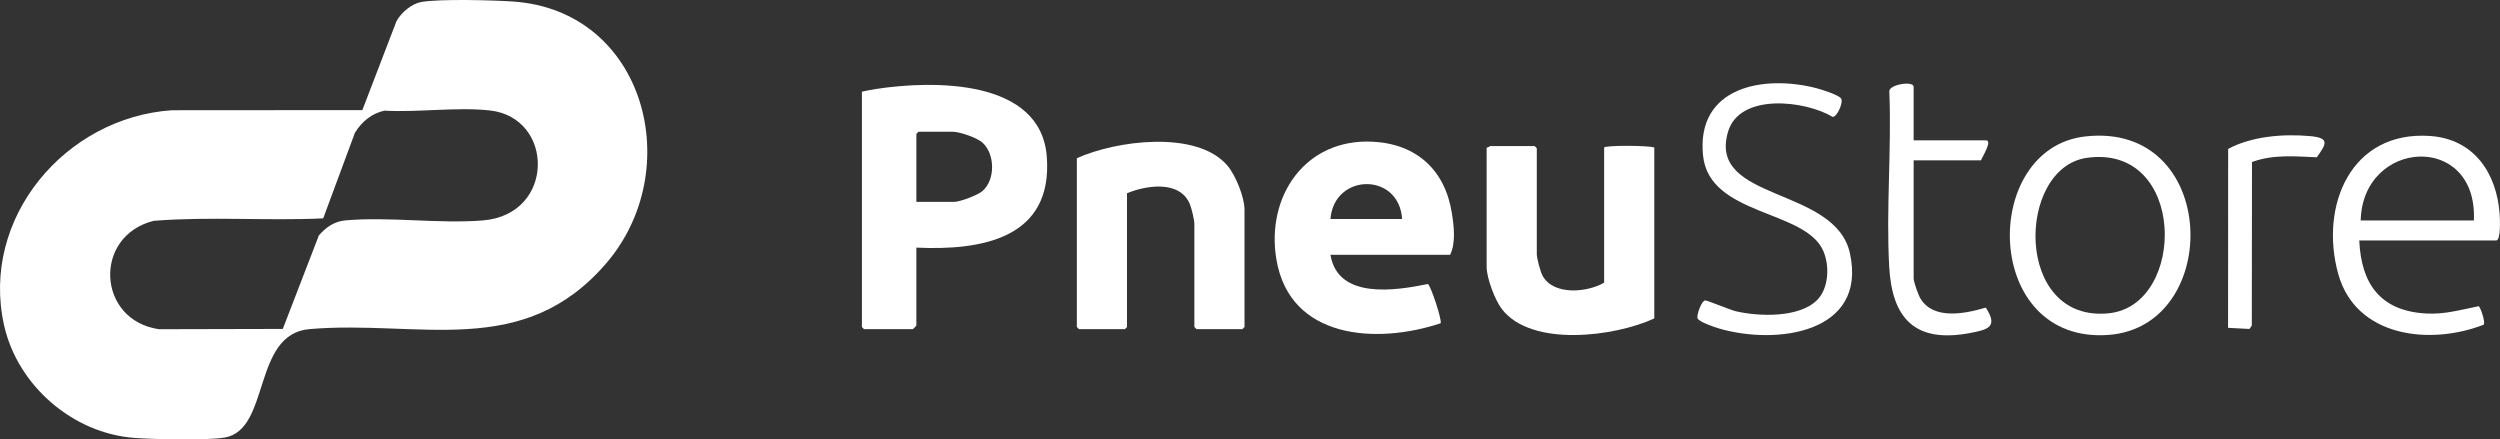
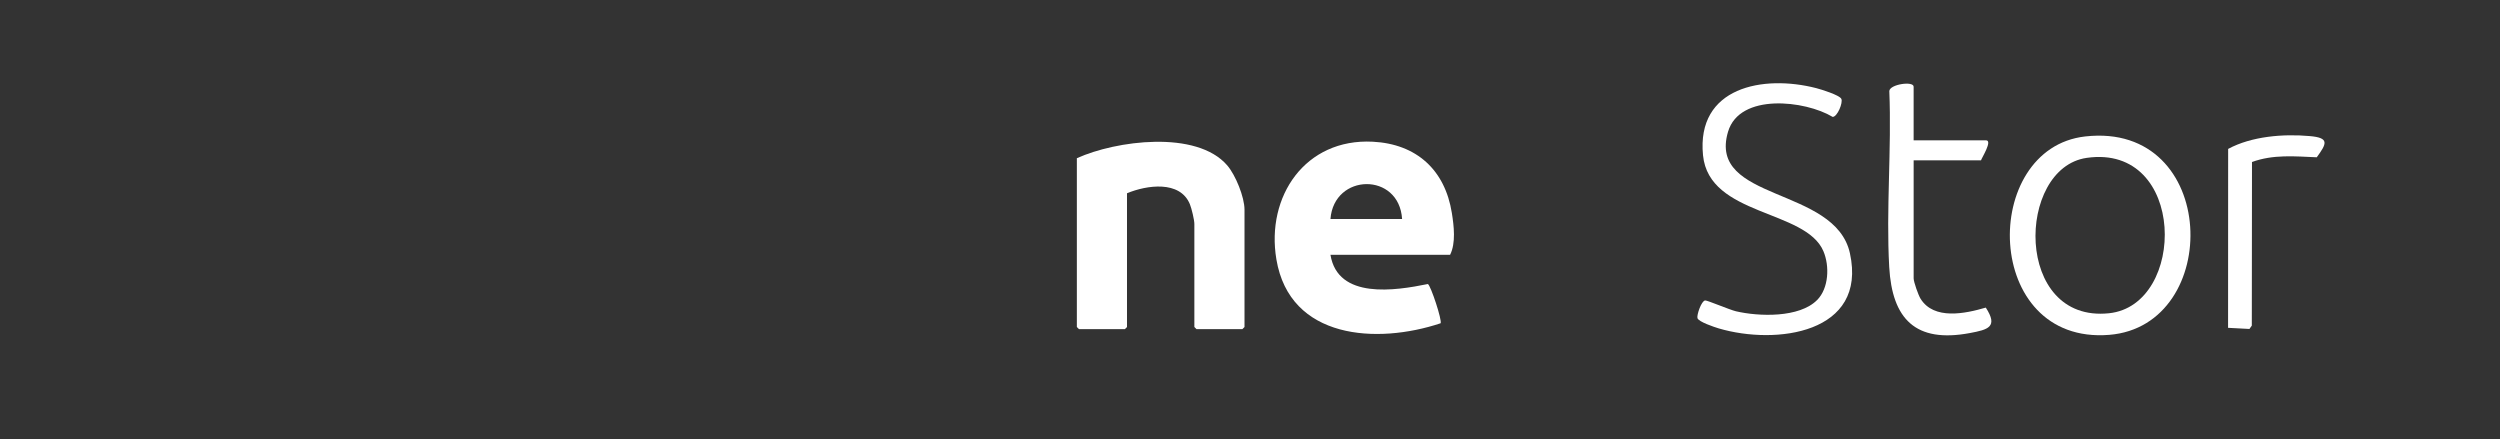
<svg xmlns="http://www.w3.org/2000/svg" viewBox="0 0 1674.54 294.34" data-name="Camada 2" id="Camada_2">
  <rect x="0" y="0" width="1674.54" height="294.34" fill="#333333" stroke="none" />
  <defs>
    <style>
      .cls-1 {
        fill: #fff;
      }
    </style>
  </defs>
  <g data-name="Camada 1" id="Camada_1-2">
    <g>
-       <path d="M282.42,1.29c12.5-2.11,47.56-1.2,61.24-.27,88.55,6.07,116.37,112.65,62.36,175.39-55.88,64.92-125.12,37.73-198.72,44.03-38.51,3.3-26,67.43-56.82,72.63-12.18,2.05-46.98,1.22-60.27.26-41.49-2.99-78.5-35.16-87.5-75.54C-13.28,146.06,43.76,78.68,115.15,73.84l127.56-.09,22.86-59.58c3.26-5.84,10.14-11.74,16.85-12.88ZM189.42,220.32l24.15-62.6c4.62-5.43,10.43-9.45,17.72-10.1,29.32-2.63,62.63,2.42,92.16.02,48.61-3.95,47.93-68.88,4.71-73.66-22.03-2.44-48.23,1.42-70.69.13-8.56,1.88-15.17,7.43-19.73,14.79l-21.25,57.36c-37.79,1.74-75.89-1.34-113.53,1.64-40.8,10.19-38.01,66.63,3.56,72.61l82.9-.2Z" class="cls-1" />
-       <path d="M613.79,165.86v52.22c0,.17-2.23,2.4-2.4,2.4h-32.63l-1.44-1.44V61.42c3.04-.66,6.15-1.32,9.24-1.79,38.29-5.88,110.65-7.03,114.61,45.35,4.14,54.74-43.49,62.91-87.38,60.88ZM613.79,135.2h25.43c3.8,0,15.63-4.48,18.75-7.15,8.85-7.56,8.63-24.94-.01-32.63-3.57-3.18-15.12-7.17-19.69-7.17h-23.03l-1.44,1.44v45.51Z" class="cls-1" />
      <path d="M891.16,170.65c4.9,30.07,43.44,24.06,65.26,19.59,1.93.97,9.67,24.51,8.52,26.29-42.53,14.18-100.98,10.88-109.99-42.78-7.11-42.32,19.42-81.15,64.57-78.83,29.38,1.51,48.38,18.99,52.96,47.74,1.39,8.71,2.75,20.17-1.17,28h-80.14ZM939.15,146.7c-2-31.55-45.64-30.8-47.99,0h47.99Z" class="cls-1" />
-       <path d="M1074.48,98.79c.97-1.53,29.51-1.43,33.59,0v114.5c-26.23,12.18-82.29,19.57-102.13-6.31-4.61-6.01-10.16-20.79-10.16-28.18v-80.01c.94.31,2.08-.96,2.4-.96h29.75l1.44,1.44v70.9c0,2.78,2.36,11.69,3.81,14.4,7.18,13.45,29.86,11.45,41.3,4.76v-90.55Z" class="cls-1" />
      <path d="M754.88,129.45v89.59l-1.44,1.44h-30.71l-1.44-1.44v-113.06c25.94-11.8,80.15-19.13,100.75,4.82,5.57,6.48,11.55,21.21,11.55,29.67v78.57l-1.44,1.44h-30.71l-1.44-1.44v-68.99c0-2.75-1.84-10.46-3.01-13.29-6.64-16.11-29-12.78-42.1-7.31Z" class="cls-1" />
-       <path d="M1580.27,161.07c1.29,29.2,14.2,47.14,44.59,48.91,12.74.74,23.36-2.52,35.4-4.88.99.24,4.66,10.51,3.37,12.38-35.9,14-85.73,8.48-97.49-34.16-12.51-45.39,8.44-96.01,61.67-92.23,29.3,2.08,44.48,24.73,46.49,52.28.21,2.94.97,17.71-2.39,17.71h-91.66ZM1657.05,147.66c2.64-59.32-74.49-54.77-75.82,0h75.82Z" class="cls-1" />
      <path d="M1396.74,91.39c89.75-10.08,92.3,126.8,16.04,132.9-84.92,6.8-86.7-124.97-16.04-132.9ZM1397.69,105.75c-47.18,6.8-48.86,110.79,14.99,104.07,52.09-5.48,51.98-113.72-14.99-104.07Z" class="cls-1" />
      <path d="M1217.14,200.97c7.88-7.97,8.41-22.86,4.2-32.74-11.94-28.02-76.56-23.37-80.63-64.19-4.56-45.73,40.24-54.16,75.8-45.02,3.24.83,15.58,4.64,16.84,7.18s-2.69,12.11-5.8,12.1c-18.44-11.09-62.31-16.17-70.07,9.91-13.99,46.98,71.77,36.42,81.63,81.43,11.78,53.8-49.58,61.65-87.85,50.33-2.89-.86-13.58-4.41-14.27-6.9-.59-2.14,2.67-11.62,5.15-11.84,1.42-.12,16.49,6.29,20.62,7.26,15.32,3.58,42.46,4.51,54.37-7.54Z" class="cls-1" />
      <path d="M1281.79,94h48.47c4.59,0-2.78,11.6-3.36,13.41h-45.11v79.05c0,2.4,3.13,11.2,4.61,13.6,8.95,14.48,30.02,10.01,43.71,5.97,8.47,13.01,1.56,14.77-10.68,17.06-36.43,6.83-52.04-9.44-54-44.25-2.17-38.54,1.68-79.11.06-117.87.34-4.57,16.29-6.86,16.29-2.9v35.93Z" class="cls-1" />
      <path d="M1508.42,108.5l-.12,109.58-1.58,2.26-14.32-.76.05-119.84c15.7-8.48,36.9-10.18,54.7-8.59,13.36,1.19,11.3,5.06,4.66,14.2-14.78-.62-29.2-2.04-43.39,3.16Z" class="cls-1" />
    </g>
  </g>
</svg>